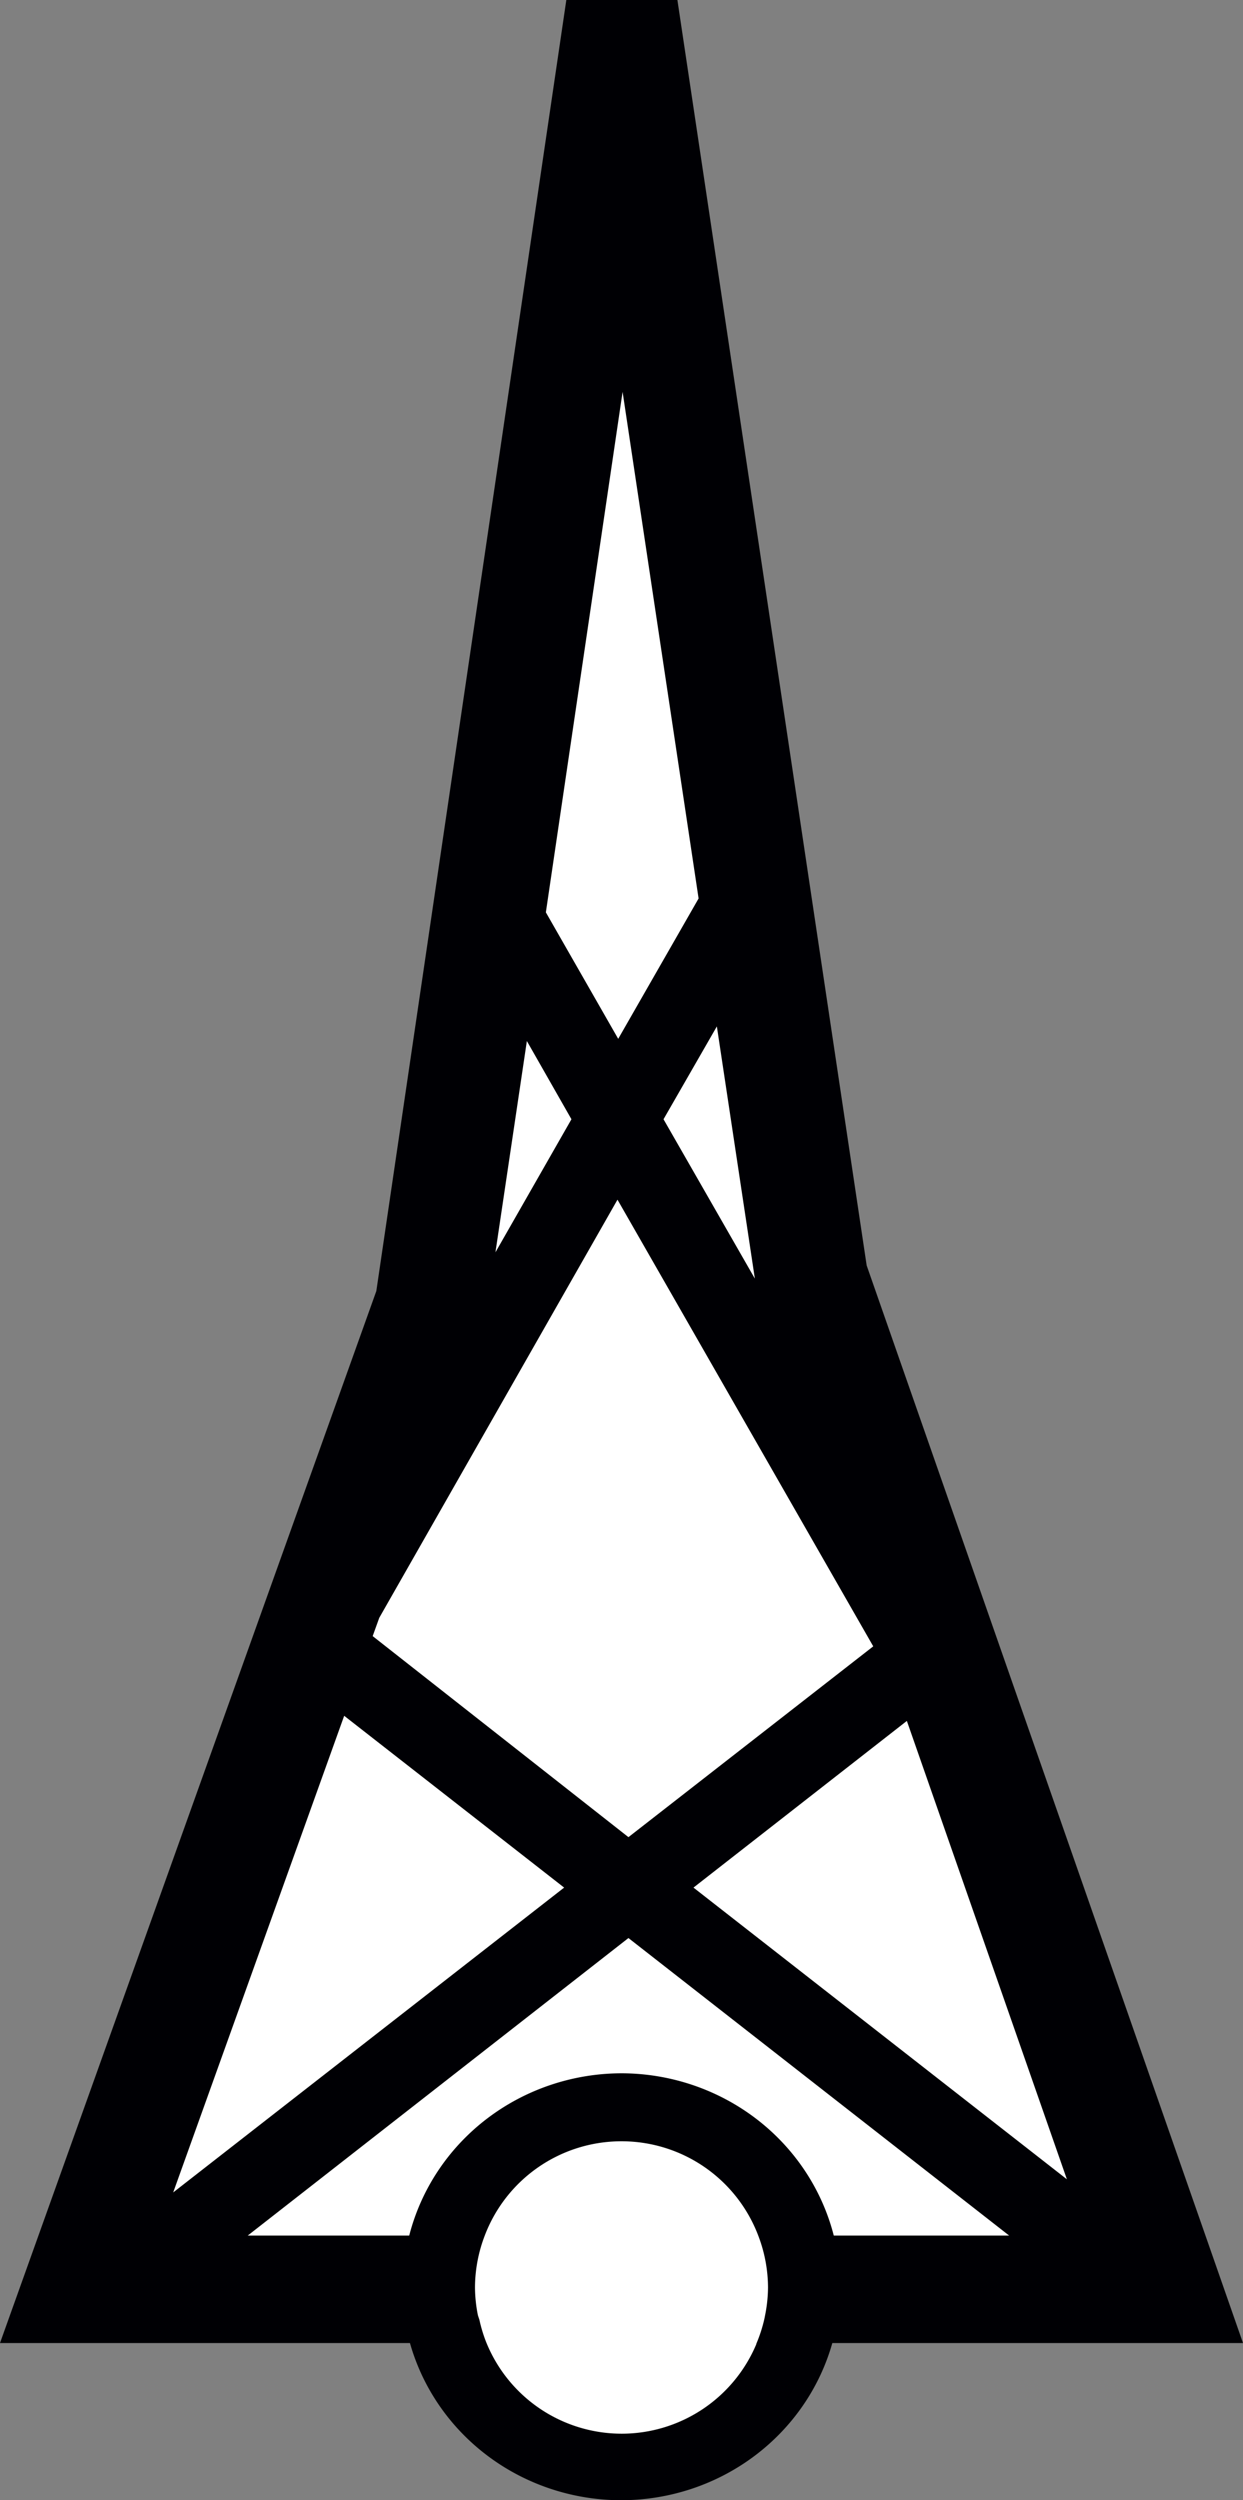
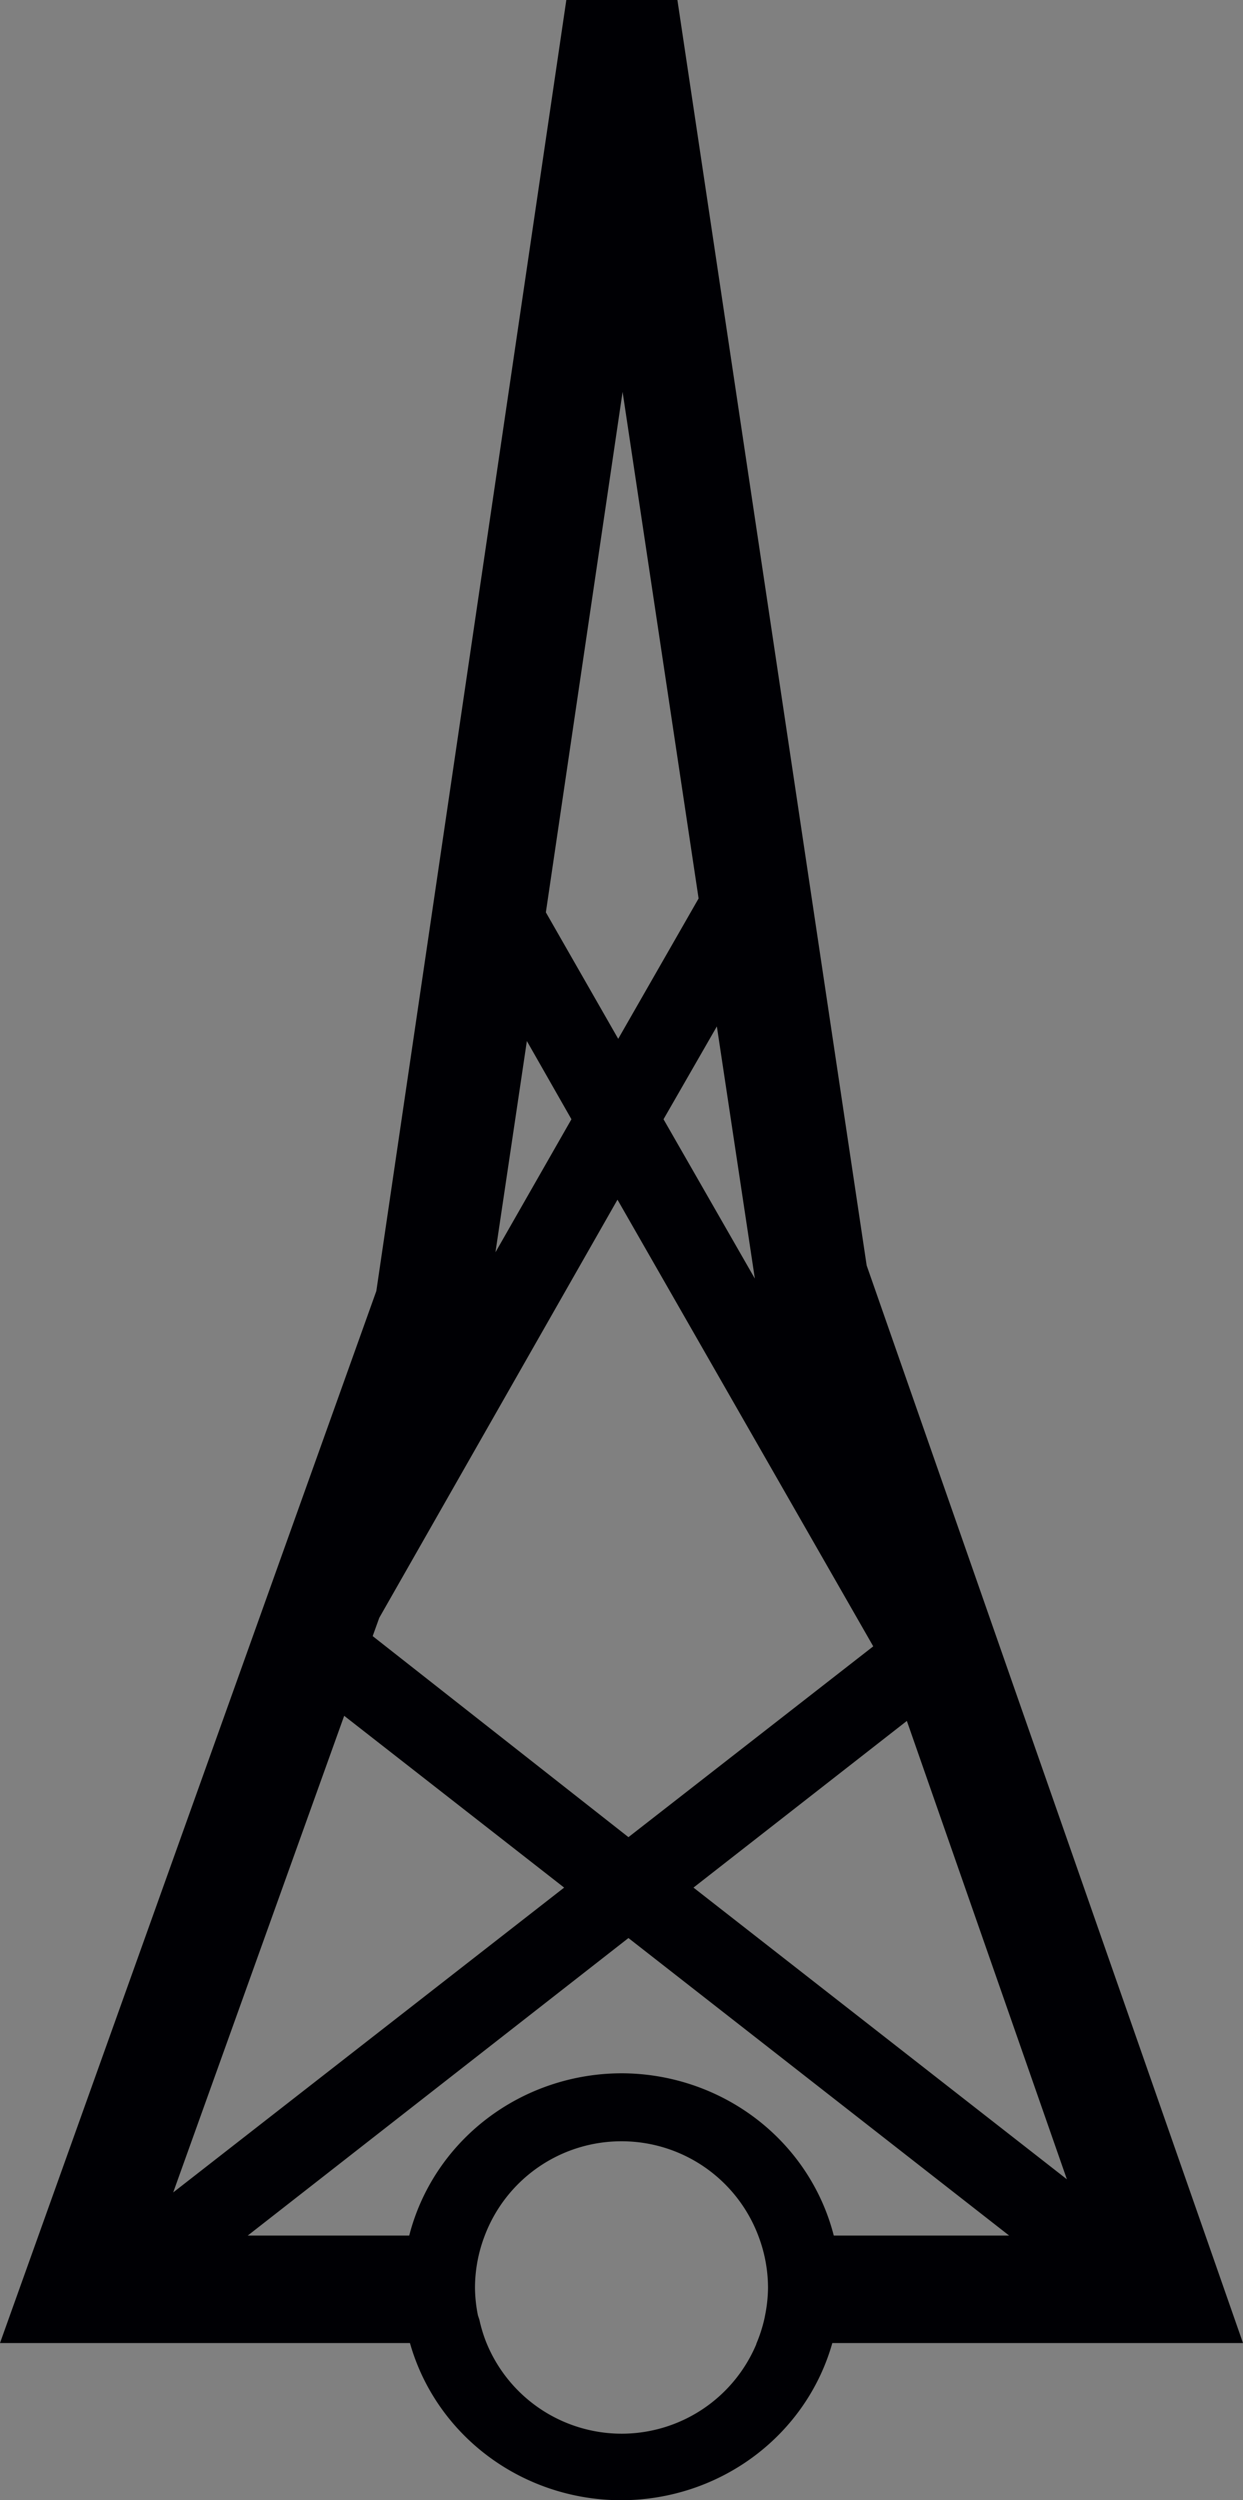
<svg xmlns="http://www.w3.org/2000/svg" width="1.701mm" height="3.42mm" viewBox="0 0 1.701 3.42" version="1.1" id="svg1" xml:space="preserve">
  <rect x="0" y="0" width="1.701" height="3.42" fill="#808080" stroke="none" />
  <defs id="defs1" />
  <style type="text/css" id="style1">
	.st0{fill:#FFFFFF;}
</style>
  <style type="text/css" id="style1-1">
	.st0{fill:none;stroke:#000000;stroke-width:0.283;stroke-miterlimit:1;}
	.st1{fill:none;stroke:#000000;stroke-width:0.425;stroke-miterlimit:1;}
	.st2{fill:#FFFFFF;}
	.st3{fill:none;stroke:#000000;stroke-width:0.425;}
</style>
  <style type="text/css" id="style1-4">
	.st0{fill:#FFFFFF;}
	.st1{fill:none;stroke:#4;stroke-width:0.283;}
</style>
-   <path id="rect2" style="fill:#ffffff;stroke:#ffffff;stroke-width:0" d="M 0.61,1.676 0.776,0.457 0.931,0.464 1.139,1.784 1.597,3.143 1.162,3.168 1,3.322 C 0.691,3.411 0.686,3.257 0.596,3.183 L 0.075,3.132 Z" />
  <path id="path8" style="color:#000000;fill:#000004;fill-opacity:1;stroke-width:0.088;-inkscape-stroke:none" d="M 0.775,0 0.515,1.766 0,3.205 H 0.561 A 0.3,0.293 0 0 0 0.851,3.42 0.3,0.293 0 0 0 1.139,3.205 H 1.701 L 1.186,1.731 0.927,0 Z M 0.852,0.536 0.956,1.229 0.846,1.421 0.747,1.248 Z M 0.981,1.404 1.033,1.749 0.908,1.531 Z m -0.26,0.02 0.061,0.107 -0.104,0.182 z M 0.845,1.641 1.195,2.252 0.86,2.513 0.51,2.238 0.519,2.213 Z M 0.471,2.347 0.772,2.582 0.237,2.999 Z m 0.77,0.007 0.219,0.627 L 0.949,2.582 Z M 0.86,2.651 1.381,3.058 H 1.141 A 0.3,0.293 0 0 0 0.851,2.836 0.3,0.293 0 0 0 0.56,3.058 H 0.339 Z m -0.009,0.278 a 0.2,0.2 0 0 1 0.187,0.13 0.2,0.2 0 0 1 0.013,0.07 0.2,0.2 0 0 1 -0.004,0.038 0.2,0.2 0 0 1 -10e-4,0.005 0.2,0.2 0 0 1 -0.011,0.034 0.2,0.2 0 0 1 0,5.2e-4 A 0.2,0.2 0 0 1 0.851,3.329 0.2,0.2 0 0 1 0.665,3.203 a 0.2,0.2 0 0 1 -0.009,-0.03 0.2,0.2 0 0 1 -0.002,-0.006 0.2,0.2 0 0 1 -0.004,-0.038 0.2,0.2 0 0 1 0.013,-0.07 0.2,0.2 0 0 1 0.187,-0.13 z" />
  <style type="text/css" id="style1-5">
	.st0{fill:none;stroke:#231F20;stroke-width:4.558;}
	.st1{fill:#FFFFFF;}
	.st2{fill:#FFFFFF;stroke:#FFFFFF;stroke-width:4.558;}
	.st3{fill:none;stroke:#000000;stroke-width:4.558;}
</style>
</svg>